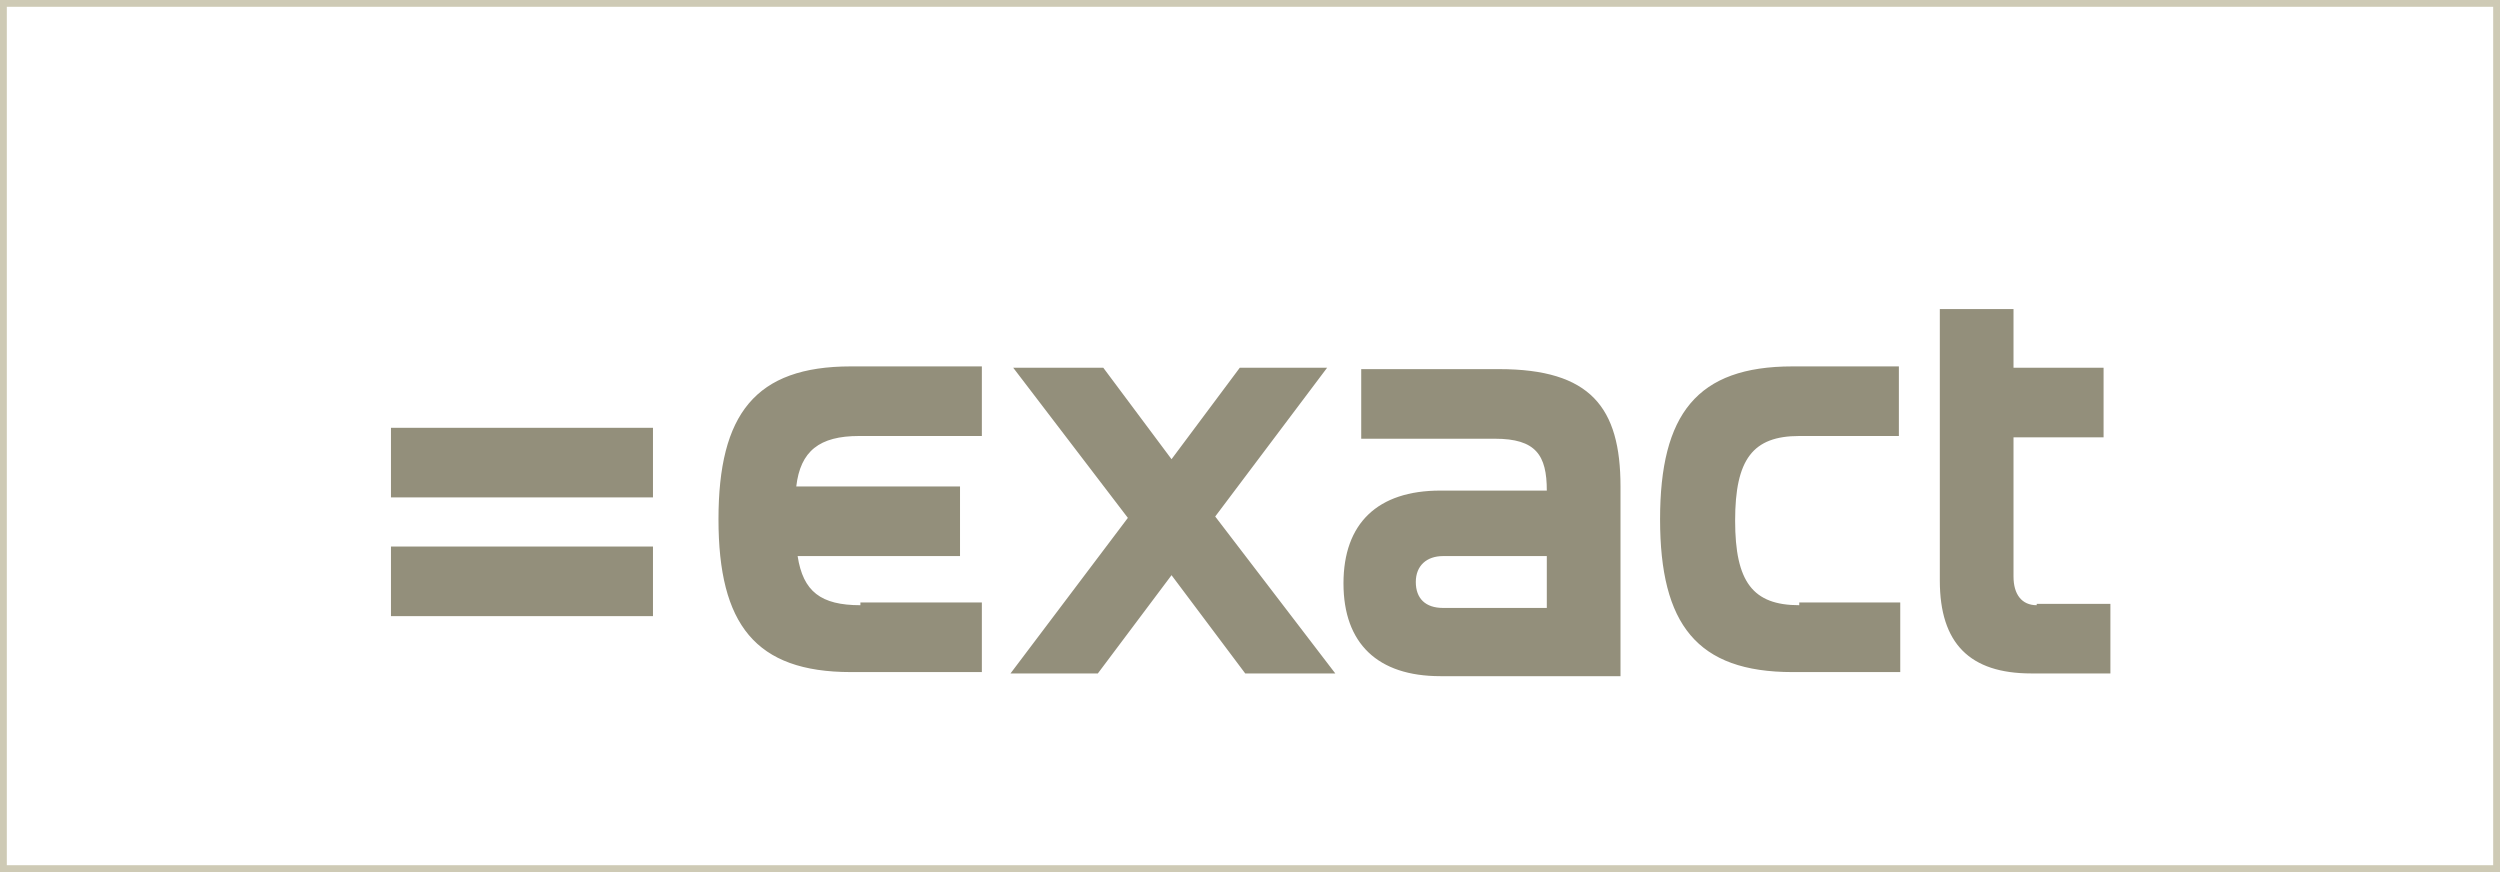
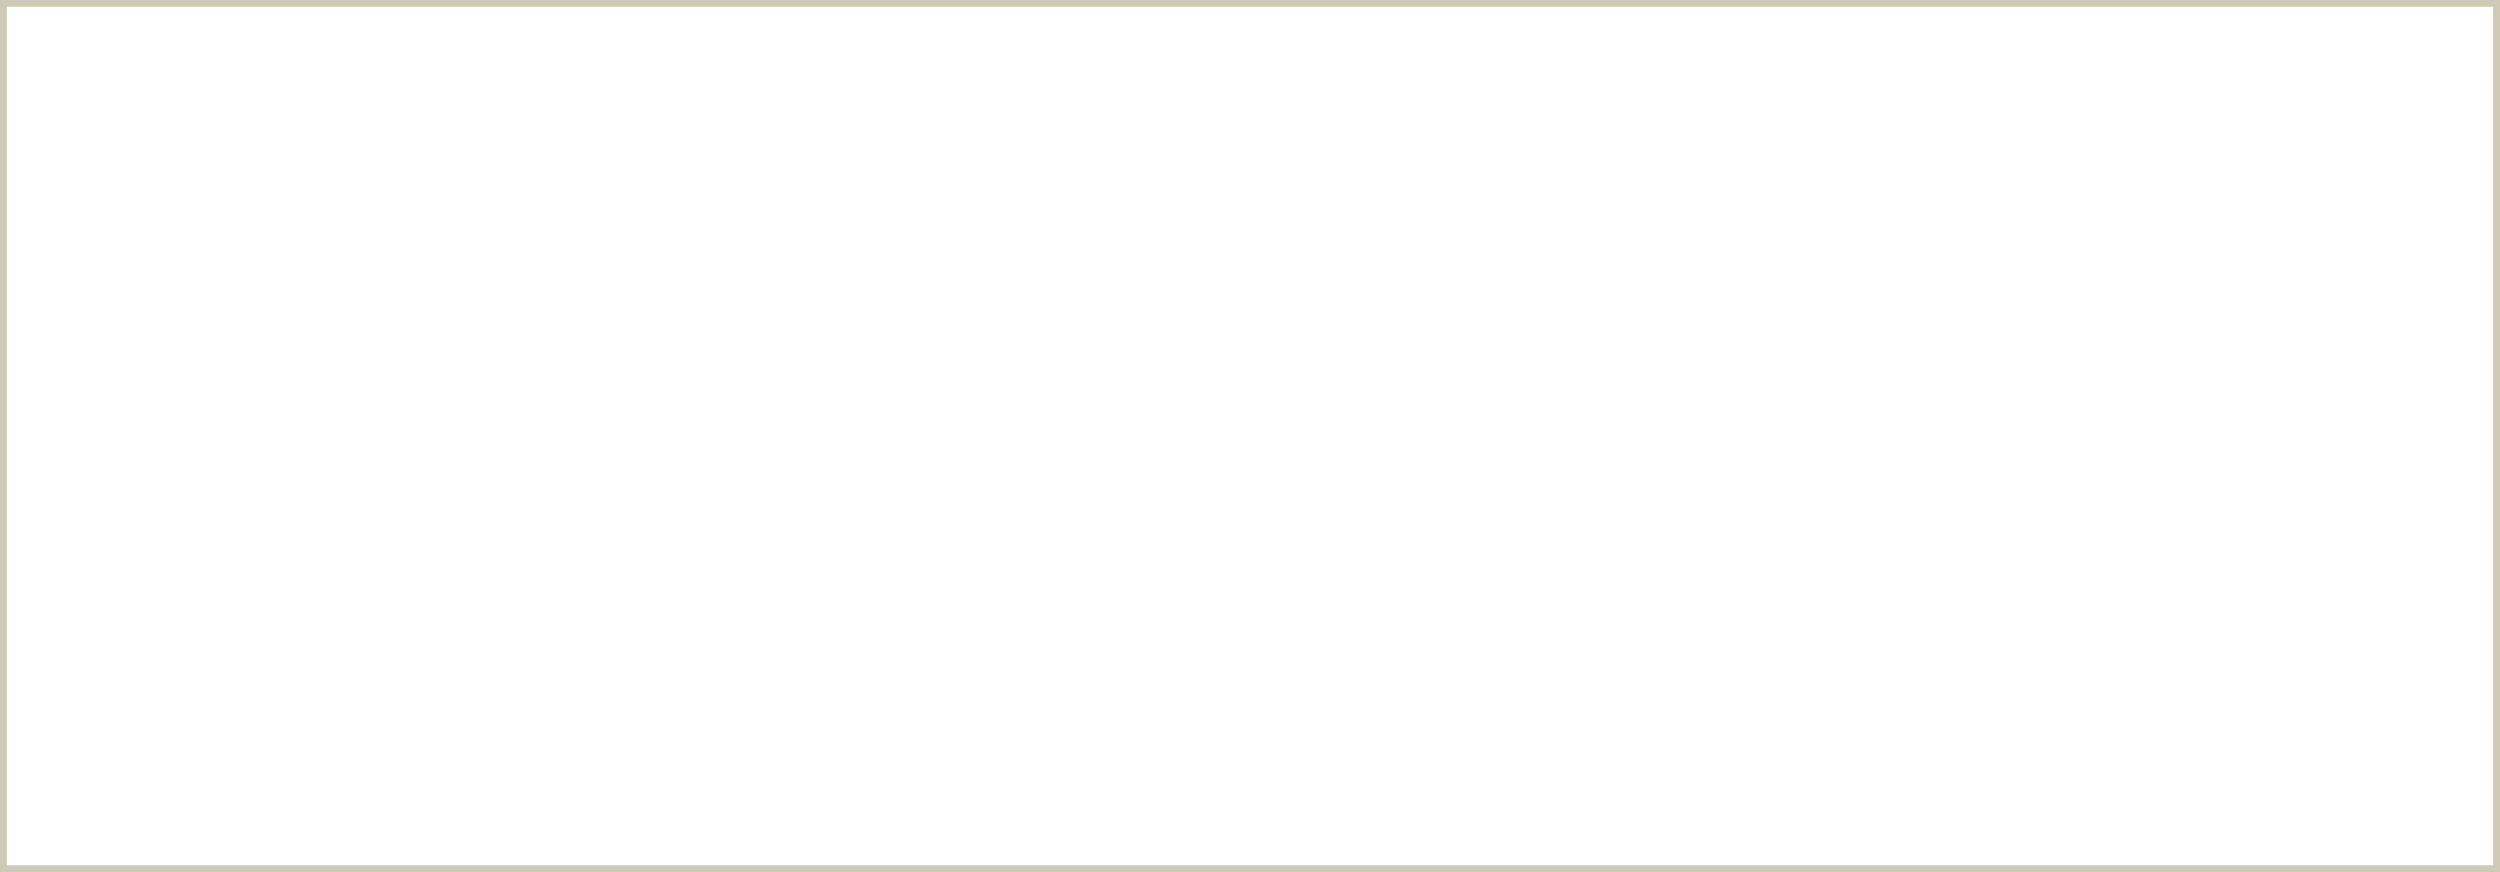
<svg xmlns="http://www.w3.org/2000/svg" id="Laag_1" viewBox="0 0 183.2 63.9">
  <defs>
    <style>.cls-1{fill:#938f7b;}.cls-2{fill:none;stroke:#cecab5;stroke-miterlimit:22.93;stroke-width:.5px;}</style>
  </defs>
  <rect class="cls-2" x=".25" y=".25" width="182.7" height="63.4" />
-   <path class="cls-1" d="m89.05,37.85l8.2-10.9h-6.4l-5,6.7-5-6.7h-6.6l8.4,11-8.6,11.4h6.4l5.4-7.2,5.4,7.2h6.6l-8.8-11.5Zm60.2,6.5c-1.1,0-1.7-.8-1.7-2.1v-10.2h6.6v-5.1h-6.6v-4.3h-5.4v19.9c0,4.6,2.2,6.8,6.7,6.8h5.8v-5.1h-5.4v.1Zm-86.2,0c-2.9,0-4.2-1-4.6-3.6h11.9v-5.1h-12c.3-2.6,1.7-3.7,4.6-3.7h9v-5.1h-9.6c-7,0-9.7,3.5-9.7,11.2s2.7,11.2,9.7,11.2h9.6v-5.1h-8.9v.2Zm68.8,0c-3.4,0-4.7-1.7-4.7-6.2s1.3-6.2,4.7-6.2h7.3v-5.1h-7.8c-7,0-9.7,3.5-9.7,11.2s2.7,11.2,9.7,11.2h7.9v-5.1h-7.4v.2Zm-22-17.3h-10.1v5.1h9.8c3,0,3.8,1.2,3.8,3.8h-7.8c-4.6,0-7.1,2.4-7.1,6.8s2.5,6.8,7.1,6.8h13.2v-13.9c0-5.8-2.2-8.6-8.9-8.6Zm3.5,17.5h-7.6c-1.3,0-2-.7-2-1.9s.8-1.9,2-1.9h7.6v3.8Zm-84.7.6h19.2v-5.1h-19.2v5.1Zm0-8.7h19.2v-5.1h-19.2v5.1Z" />
</svg>